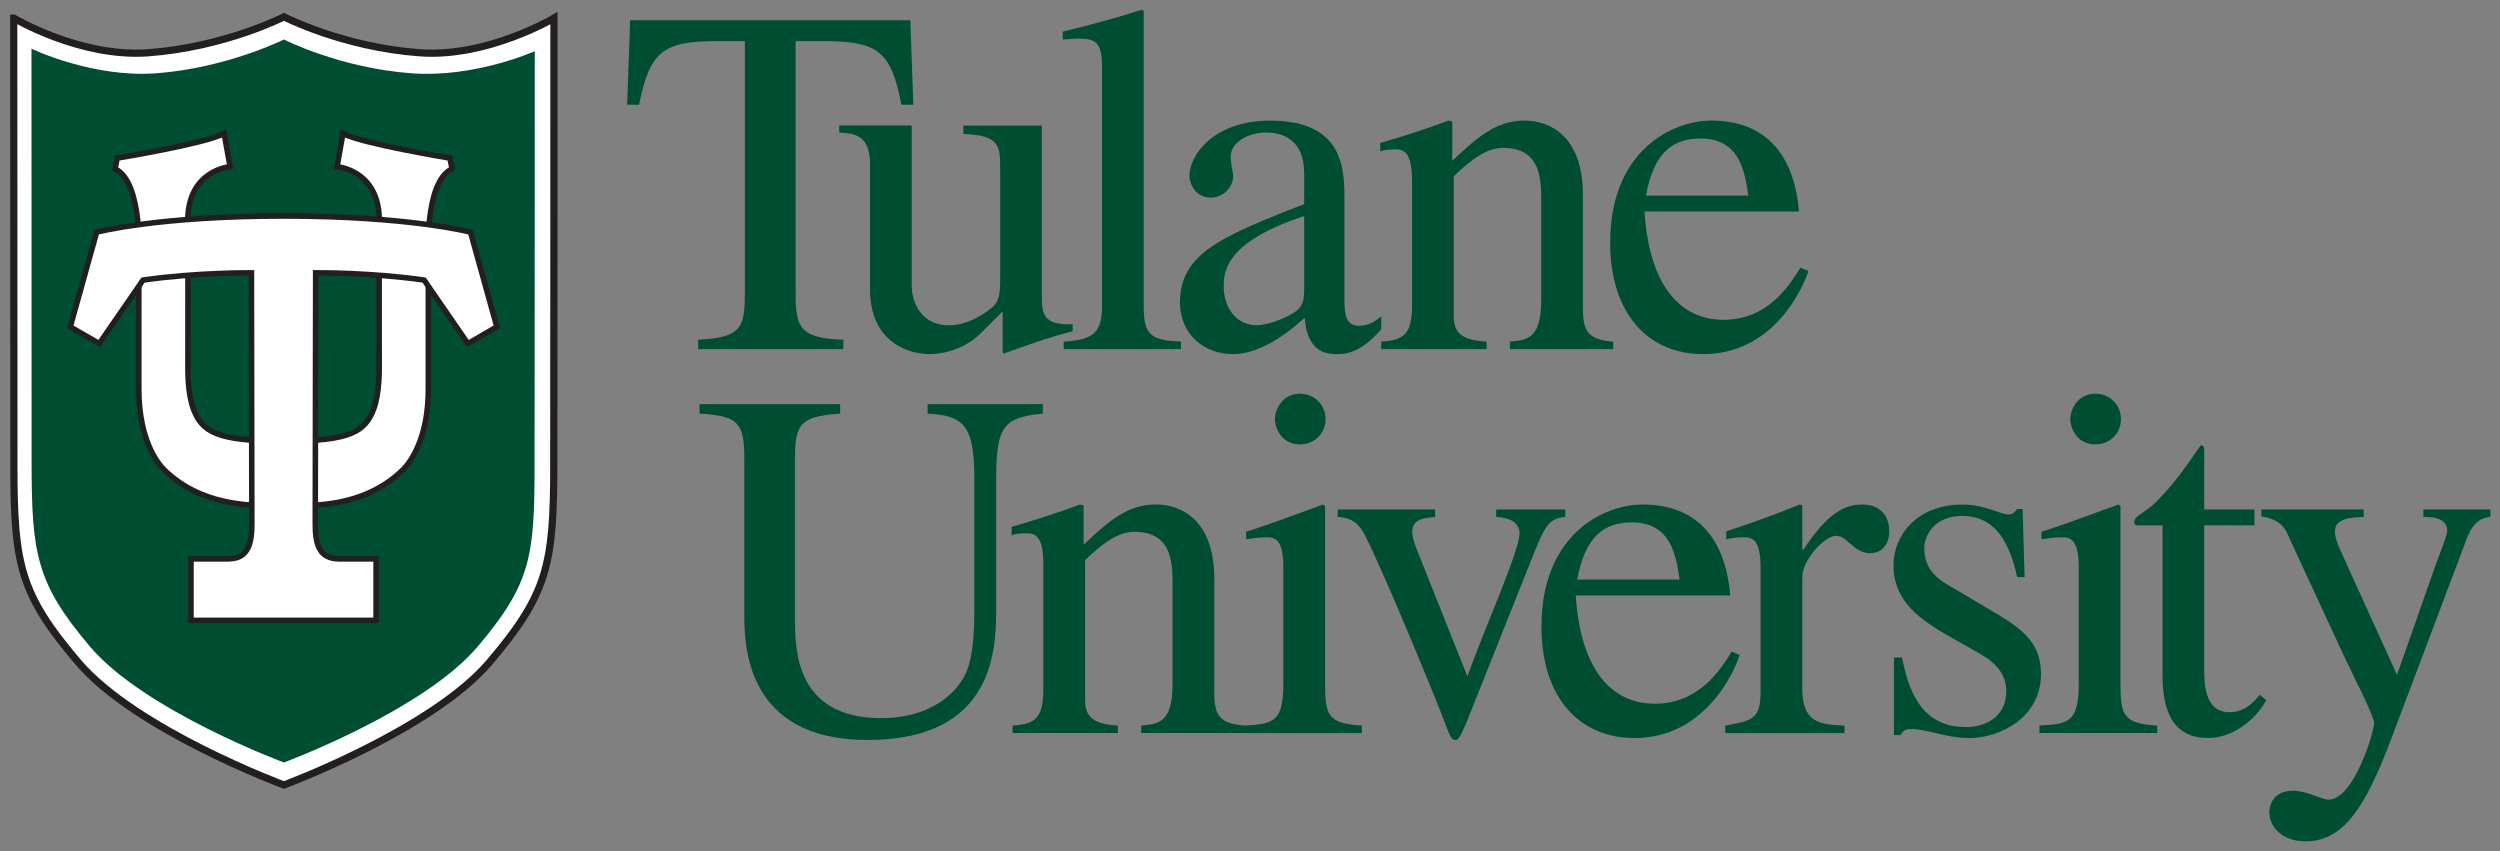
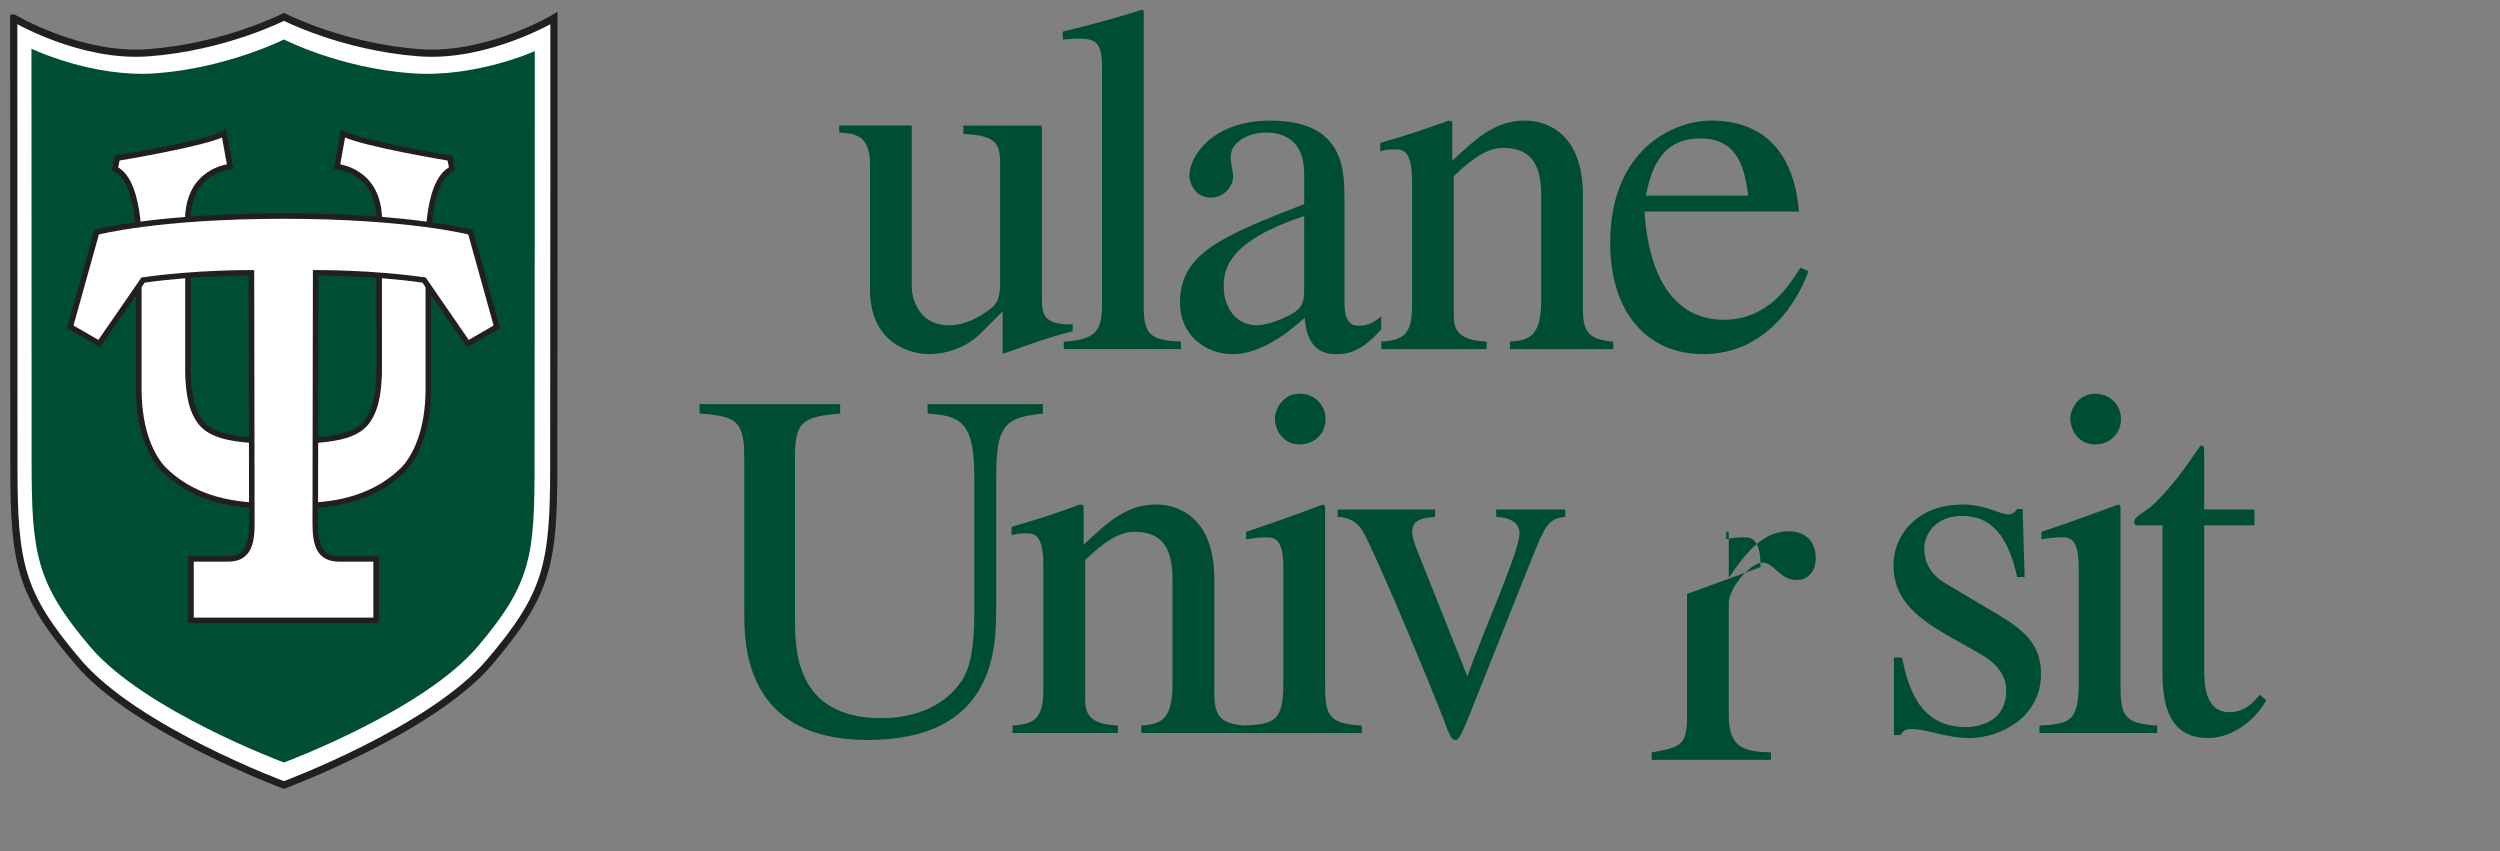
<svg xmlns="http://www.w3.org/2000/svg" version="1.1" width="892.913" height="304.016" id="svg4613">
  <rect width="100%" height="100%" fill="#808080" stroke="none" />
  <defs id="defs4615">
    <clipPath id="clipPath4448">
      <path d="m 456.98,40.419 116.02,0 0,40.581 -116.02,0 0,-40.581 z" id="path4450" />
    </clipPath>
    <clipPath id="clipPath4456">
      <path d="m 461.481,78.346 0,-39.942 107.025,0 0,39.942" id="path4458" />
    </clipPath>
  </defs>
  <g transform="translate(38.32,-365.057)" id="layer1">
    <g transform="matrix(8.277,0,0,-8.277,-3854.377,1017.03)" id="g4444">
      <g clip-path="url(#clipPath4448)" id="g4446">
        <g id="g4452">
          <g clip-path="url(#clipPath4456)" id="g4454">
-             <path d="m 497.432,63.704 -6.26,0 0,0.407 c 1.951,0.087 2.015,0.579 2.015,2.167 l 0,10.717 -1.157,0 c -2.359,0 -2.937,-0.407 -3.41,-2.745 l -0.514,0 0.129,3.646 12.091,0 0.129,-3.646 -0.514,0 c -0.451,2.36 -1.05,2.745 -3.409,2.745 l -1.157,0 0,-10.954 c 0,-1.458 0.257,-1.865 2.058,-1.931 l 0,-0.407" id="path4460" style="fill:#004e32;fill-opacity:1;fill-rule:nonzero;stroke:none" />
            <path d="m 507.333,64.475 c -1.158,-0.299 -1.974,-0.6 -2.98,-0.964 l -0.043,0.043 0,1.779 -0.922,-0.921 c -0.835,-0.835 -1.865,-0.923 -2.251,-0.923 -0.88,0 -2.551,0.515 -2.551,2.789 l 0,5.401 c 0,1.287 -0.686,1.33 -1.329,1.372 l 0,0.3 3.13,0 0,-6.989 c 0,-0.299 0.193,-1.629 1.607,-1.629 0.643,0 1.286,0.301 1.865,0.772 0.193,0.17 0.343,0.386 0.343,1.093 l 0,5.037 c 0,0.859 -0.086,1.308 -1.587,1.35 l 0,0.365 3.387,0 0,-7.353 c 0,-0.771 0.043,-1.265 1.33,-1.221 l 0,-0.302" id="path4462" style="fill:#004e32;fill-opacity:1;fill-rule:nonzero;stroke:none" />
            <path d="m 506.946,64.026 c 1.265,0.085 1.651,0.365 1.651,1.543 l 0,10.227 c 0,0.965 -0.129,1.308 -0.964,1.308 -0.279,0 -0.472,-0.023 -0.73,-0.043 l 0,0.343 c 1.137,0.279 2.272,0.578 3.409,0.943 l 0.085,-0.043 0,-12.798 c 0,-1.244 0.364,-1.414 1.608,-1.479 l 0,-0.322 -5.06,0 0,0.322" id="path4464" style="fill:#004e32;fill-opacity:1;fill-rule:nonzero;stroke:none" />
            <path d="m 517.321,69.449 c -3.236,-1.072 -3.472,-2.273 -3.472,-3 l 0,-0.043 c 0,-1.007 0.622,-1.672 1.415,-1.672 0.471,0 1.135,0.28 1.329,0.386 0.665,0.322 0.728,0.579 0.728,1.223 l 0,3.107 z m 3.324,-4.887 c -0.9,-1.051 -1.566,-1.074 -1.909,-1.074 -0.386,0 -1.285,0.023 -1.393,1.566 -0.793,-0.708 -1.929,-1.566 -3.108,-1.566 -1.157,0 -2.273,0.796 -2.273,2.23 0,2.144 1.865,2.873 5.359,4.246 l 0,1.308 c 0,1.543 -1.007,1.779 -1.65,1.779 -0.707,0 -1.522,-0.386 -1.522,-1.05 0,-0.323 0.107,-0.645 0.107,-0.837 0,-0.449 -0.407,-0.922 -0.964,-0.922 -0.665,0 -0.923,0.602 -0.923,0.944 0,0.858 1.008,2.379 3.495,2.379 3.195,0 3.195,-2.144 3.195,-3.43 l 0,-4.18 c 0,-0.623 0,-1.244 0.621,-1.244 0.451,0 0.729,0.215 0.966,0.408 l 0,-0.557" id="path4466" style="fill:#004e32;fill-opacity:1;fill-rule:nonzero;stroke:none" />
            <path d="m 521.975,70.95 c 0,1.351 -0.407,1.373 -0.751,1.373 -0.301,0 -0.536,-0.042 -0.622,-0.086 l 0,0.364 c 0.965,0.279 1.972,0.601 2.959,0.966 l 0.15,-0.043 0,-1.694 c 1.05,0.987 1.865,1.737 3.129,1.737 0.986,0 2.509,-0.58 2.509,-3.216 l 0,-4.909 c 0,-1.008 0.258,-1.33 1.308,-1.415 l 0,-0.322 -4.459,0 0,0.322 c 0.793,0.065 1.351,0.172 1.351,1.801 l 0,4.479 c 0,1.309 -0.387,2.081 -1.651,2.081 -0.643,0 -1.307,-0.429 -2.122,-1.222 l 0,-6.024 c 0,-0.708 0.3,-1.05 1.415,-1.115 l 0,-0.322 -4.545,0 0,0.322 c 1.008,0.065 1.33,0.342 1.33,1.608 l 0,5.316" id="path4468" style="fill:#004e32;fill-opacity:1;fill-rule:nonzero;stroke:none" />
            <path d="m 536.485,70.328 c -0.15,1.028 -0.365,2.465 -2.058,2.465 -1.179,0 -2.015,-0.578 -2.358,-2.465 l 4.416,0 z m 2.594,-3.257 c -0.215,-0.666 -1.458,-3.583 -4.546,-3.583 -2.378,0 -4.008,1.76 -4.008,4.804 0,3.966 2.659,5.274 4.373,5.274 2.015,0 3.538,-1.115 3.774,-3.924 l -6.667,0 c 0.257,-3.793 1.994,-4.673 3.409,-4.673 1.907,0 2.828,1.458 3.322,2.251 l 0.344,-0.149" id="path4470" style="fill:#004e32;fill-opacity:1;fill-rule:nonzero;stroke:none" />
            <path d="m 506.046,60.923 c -1.651,-0.172 -2.015,-0.494 -2.015,-2.745 l 0,-5.596 c 0,-1.714 0,-5.744 -5.553,-5.744 -5.317,0 -5.317,4.18 -5.317,5.465 l 0,6.69 c 0,1.585 -0.3,1.823 -1.93,1.93 l 0,0.408 6.067,0 0,-0.408 c -1.693,-0.13 -1.95,-0.409 -1.95,-1.93 l 0,-6.861 c 0,-1.372 0,-4.352 3.73,-4.352 1.672,0 2.894,0.687 3.516,1.694 0.279,0.471 0.492,1.178 0.492,2.917 l 0,5.786 c 0,2.295 -0.514,2.658 -2.015,2.745 l 0,0.408 4.974,0 0,-0.408" id="path4472" style="fill:#004e32;fill-opacity:1;fill-rule:nonzero;stroke:none" />
            <path d="m 506.067,54.383 c 0,1.351 -0.408,1.373 -0.75,1.373 -0.301,0 -0.537,-0.043 -0.623,-0.086 l 0,0.364 c 0.964,0.279 1.972,0.601 2.959,0.966 l 0.15,-0.043 0,-1.694 c 1.05,0.987 1.865,1.738 3.129,1.738 0.987,0 2.51,-0.58 2.51,-3.216 l 0,-4.91 c 0,-1.007 0.256,-1.33 1.307,-1.415 l 0,-0.322 -4.46,0 0,0.322 c 0.794,0.065 1.351,0.172 1.351,1.801 l 0,4.479 c 0,1.309 -0.385,2.081 -1.65,2.081 -0.644,0 -1.308,-0.429 -2.122,-1.222 l 0,-6.024 c 0,-0.708 0.3,-1.05 1.414,-1.115 l 0,-0.322 -4.545,0 0,0.322 c 1.007,0.065 1.329,0.342 1.329,1.608 l 0,5.316" id="path4474" style="fill:#004e32;fill-opacity:1;fill-rule:nonzero;stroke:none" />
            <path d="m 517.129,61.78 c 0.643,0 1.115,-0.493 1.115,-1.093 0,-0.622 -0.472,-1.094 -1.115,-1.094 -0.772,0 -1.071,0.687 -1.071,1.094 0,0.409 0.32,1.093 1.071,1.093 z M 514.726,47.459 c 1.332,0.065 1.696,0.194 1.696,1.865 l 0,4.974 c 0,1.264 -0.408,1.285 -0.751,1.285 -0.3,0 -0.58,-0.041 -0.857,-0.085 l 0,0.322 c 1.114,0.365 2.208,0.771 3.322,1.179 l 0.086,-0.064 0,-7.611 c 0,-1.416 0.107,-1.78 1.587,-1.865 l 0,-0.322 -5.083,0 0,0.322" id="path4476" style="fill:#004e32;fill-opacity:1;fill-rule:nonzero;stroke:none" />
            <path d="m 528.587,56.463 c -0.729,-0.063 -0.878,-0.408 -1.394,-1.673 L 524.45,47.908 c -0.236,-0.578 -0.43,-1.07 -0.58,-1.07 -0.193,0 -0.236,0.084 -0.579,1.007 -0.515,1.33 -2.571,6.304 -3.345,7.825 -0.32,0.643 -0.75,0.773 -1.178,0.793 l 0,0.322 4.201,0 0,-0.322 c -0.515,-0.044 -0.987,-0.108 -0.987,-0.643 0,-0.258 0.13,-0.578 0.194,-0.751 l 2.187,-5.487 c 0.729,2.058 2.25,5.402 2.25,6.174 0,0.493 -0.47,0.687 -1.007,0.707 l 0,0.322 2.98,0 0,-0.322" id="path4478" style="fill:#004e32;fill-opacity:1;fill-rule:nonzero;stroke:none" />
-             <path d="m 533.52,53.762 c -0.151,1.028 -0.365,2.465 -2.058,2.465 -1.178,0 -2.014,-0.578 -2.359,-2.465 l 4.417,0 z m 2.594,-3.258 c -0.215,-0.666 -1.458,-3.583 -4.545,-3.583 -2.38,0 -4.009,1.761 -4.009,4.804 0,3.966 2.658,5.274 4.373,5.274 2.015,0 3.536,-1.115 3.773,-3.924 l -6.668,0 c 0.257,-3.793 1.994,-4.673 3.41,-4.673 1.907,0 2.829,1.458 3.322,2.251 l 0.344,-0.149" id="path4480" style="fill:#004e32;fill-opacity:1;fill-rule:nonzero;stroke:none" />
-             <path d="m 537.014,54.298 c 0,1.264 -0.408,1.285 -0.75,1.285 -0.302,0 -0.536,-0.041 -0.729,-0.085 l 0,0.344 c 1.049,0.343 2.122,0.728 3.173,1.157 l 0.107,-0.043 0,-1.908 0.044,0 c 1.007,1.522 1.734,1.951 2.55,1.951 0.729,0 1.159,-0.45 1.159,-1.157 0,-0.536 -0.301,-0.944 -0.816,-0.944 -0.75,0 -0.965,0.751 -1.479,0.751 -0.515,0 -1.458,-1.073 -1.458,-1.758 l 0,-4.824 c 0,-1.478 0.728,-1.565 1.821,-1.608 l 0,-0.322 -5.145,0 0,0.322 c 1.181,0.215 1.523,0.279 1.523,1.479 l 0,5.36" id="path4482" style="fill:#004e32;fill-opacity:1;fill-rule:nonzero;stroke:none" />
+             <path d="m 537.014,54.298 c 0,1.264 -0.408,1.285 -0.75,1.285 -0.302,0 -0.536,-0.041 -0.729,-0.085 l 0,0.344 l 0.107,-0.043 0,-1.908 0.044,0 c 1.007,1.522 1.734,1.951 2.55,1.951 0.729,0 1.159,-0.45 1.159,-1.157 0,-0.536 -0.301,-0.944 -0.816,-0.944 -0.75,0 -0.965,0.751 -1.479,0.751 -0.515,0 -1.458,-1.073 -1.458,-1.758 l 0,-4.824 c 0,-1.478 0.728,-1.565 1.821,-1.608 l 0,-0.322 -5.145,0 0,0.322 c 1.181,0.215 1.523,0.279 1.523,1.479 l 0,5.36" id="path4482" style="fill:#004e32;fill-opacity:1;fill-rule:nonzero;stroke:none" />
            <path d="m 548.087,53.869 c -0.471,2.187 -1.436,2.637 -2.38,2.637 -1.179,0 -1.629,-0.836 -1.629,-1.393 0,-0.43 0.129,-1.051 0.922,-1.522 l 2.315,-1.373 c 1.05,-0.642 1.801,-1.242 1.801,-2.53 0,-1.864 -1.737,-2.767 -3.109,-2.767 -0.964,0 -1.886,0.409 -2.486,0.387 -0.258,0 -0.343,-0.065 -0.472,-0.257 l -0.28,0 0,3.345 0.345,0 c 0.255,-1.136 0.663,-3.001 2.765,-3.001 0.729,0 1.737,0.343 1.737,1.564 0,0.687 -0.429,1.2 -1.116,1.588 l -1.243,0.705 c -1.329,0.752 -2.508,1.546 -2.508,3.13 0,1.2 0.922,2.616 3,2.616 0.944,0 1.608,-0.429 1.973,-0.429 0.193,0 0.301,0.15 0.364,0.236 l 0.236,0 0.085,-2.938 -0.321,0" id="path4484" style="fill:#004e32;fill-opacity:1;fill-rule:nonzero;stroke:none" />
            <path d="m 551.453,61.78 c 0.641,0 1.113,-0.493 1.113,-1.093 0,-0.622 -0.472,-1.094 -1.113,-1.094 -0.774,0 -1.073,0.687 -1.073,1.094 0,0.409 0.323,1.093 1.073,1.093 z m -2.401,-14.32 c 1.328,0.065 1.692,0.194 1.692,1.865 l 0,4.974 c 0,1.264 -0.407,1.285 -0.751,1.285 -0.301,0 -0.579,-0.041 -0.857,-0.085 l 0,0.322 c 1.114,0.365 2.208,0.771 3.322,1.179 l 0.087,-0.064 0,-7.611 c 0,-1.416 0.107,-1.78 1.584,-1.865 l 0,-0.322 -5.079,0 0,0.322" id="path4486" style="fill:#004e32;fill-opacity:1;fill-rule:nonzero;stroke:none" />
            <path d="m 558.325,56.099 -2.167,0 0,-6.133 c 0,-0.662 0,-1.928 1.093,-1.928 0.686,0 1.073,0.472 1.308,0.751 l 0.279,-0.236 c -0.513,-0.921 -1.521,-1.631 -2.508,-1.631 -1.093,0 -1.972,0.58 -1.972,2.724 l 0,6.453 -1.138,0 c -0.042,0.022 -0.084,0.086 -0.084,0.149 0,0.257 0.47,0.386 0.942,0.858 0.815,0.836 1.137,1.309 1.93,2.444 0.15,0 0.15,-0.107 0.15,-0.279 l 0,-2.487 2.167,0 0,-0.686" id="path4488" style="fill:#004e32;fill-opacity:1;fill-rule:nonzero;stroke:none" />
-             <path d="m 568.506,56.463 c -0.279,-0.044 -0.706,-0.086 -1.028,-0.965 l -3.301,-8.747 c -1.095,-2.871 -2.038,-4.287 -3.645,-4.287 -1.071,0 -1.565,0.687 -1.565,1.242 0,0.13 0.043,0.944 1.029,0.944 0.579,0 1.245,-0.387 1.522,-0.387 1.115,0 1.973,2.961 1.973,3.303 0,0.322 -1.03,2.294 -1.33,2.958 l -2.442,5.273 c -0.258,0.538 -0.816,0.645 -1.093,0.688 l 0,0.3 4.415,0 0,-0.322 c -0.494,-0.021 -1.244,-0.044 -1.244,-0.621 0,-0.28 0.151,-0.622 0.216,-0.773 l 2.464,-5.423 1.673,4.759 c 0.214,0.579 0.494,1.264 0.494,1.457 0,0.408 -0.344,0.622 -1.029,0.601 l 0,0.322 2.893,0 0,-0.322" id="path4490" style="fill:#004e32;fill-opacity:1;fill-rule:nonzero;stroke:none" />
            <path d="m 461.636,77.987 0.003,-7.456 0.004,-11.882 c 0,-4.247 0.28,-5.524 2.774,-8.455 2.494,-2.931 8.877,-5.299 8.877,-5.299 0,0 6.377,2.368 8.873,5.299 2.494,2.932 2.772,4.208 2.772,8.455 l 0.007,11.882 0.001,7.456 c 0,0 -2.873,-1.71 -5.796,-1.495 -3.316,0.244 -5.856,1.55 -5.856,1.55 0,0 -2.547,-1.307 -5.861,-1.55 -2.925,-0.215 -5.798,1.495 -5.798,1.495" id="path4492" style="fill:#ffffff;fill-opacity:1;fill-rule:nonzero;stroke:none" />
            <path d="m 461.636,77.987 0.003,-7.456 0.004,-11.882 c 0,-4.247 0.28,-5.524 2.774,-8.455 2.494,-2.931 8.877,-5.299 8.877,-5.299 0,0 6.377,2.368 8.873,5.299 2.494,2.932 2.772,4.208 2.772,8.455 l 0.007,11.882 0.001,7.456 c 0,0 -2.873,-1.71 -5.796,-1.495 -3.316,0.244 -5.856,1.55 -5.856,1.55 0,0 -2.547,-1.307 -5.861,-1.55 -2.925,-0.215 -5.798,1.495 -5.798,1.495 z" id="path4494" style="fill:none;stroke:#231f20;stroke-width:0.311;stroke-linecap:butt;stroke-linejoin:miter;stroke-miterlimit:4;stroke-opacity:1;stroke-dasharray:none" />
            <path d="m 462.401,76.669 0.003,-6.593 0.003,-11.184 c 0,-3.997 0.185,-5.277 2.532,-8.037 2.348,-2.759 8.356,-4.988 8.356,-4.988 0,0 6.002,2.228 8.35,4.988 2.347,2.76 2.466,3.96 2.466,7.958 l 0.007,11.184 10e-4,6.565 c 0,0 -2.562,-1.158 -5.314,-0.955 -3.12,0.23 -5.511,1.459 -5.511,1.459 5e-4,0 -2.461,-1.234 -5.517,-1.459 -2.753,-0.203 -5.378,1.061 -5.378,1.061" id="path4496" style="fill:#004e32;fill-opacity:1;fill-rule:nonzero;stroke:none" />
            <path d="m 473.28,56.963 c -0.814,0 -3.377,-0.242 -5.188,1.569 -0.482,0.513 -1.058,1.605 -1.058,3.449 0,1.843 0,5.545 0,5.545 0,0 0.201,3.389 -1.026,3.957 l 0.095,0.464 c 0,0 3.732,0.609 4.612,1.058 l 0.257,-1.429 c 0,0 -1.826,-0.135 -1.826,-2.335 0.013,0.013 0.007,-6.373 0.007,-6.373 0,0 -0.023,-1.075 0.24,-1.758 0.368,-0.955 0.965,-1.379 3.876,-1.379" id="path4498" style="fill:#ffffff;fill-opacity:1;fill-rule:nonzero;stroke:none" />
            <path d="m 473.28,56.963 c -0.814,0 -3.377,-0.242 -5.188,1.569 -0.482,0.513 -1.058,1.605 -1.058,3.449 0,1.843 0,5.545 0,5.545 0,0 0.201,3.389 -1.026,3.957 l 0.095,0.464 c 0,0 3.732,0.609 4.612,1.058 l 0.257,-1.429 c 0,0 -1.826,-0.135 -1.826,-2.335 0.013,0.013 0.007,-6.373 0.007,-6.373 0,0 -0.023,-1.075 0.24,-1.758 0.368,-0.955 0.965,-1.379 3.876,-1.379" id="path4500" style="fill:none;stroke:#231f20;stroke-width:0.239;stroke-linecap:butt;stroke-linejoin:miter;stroke-miterlimit:4;stroke-opacity:1;stroke-dasharray:none" />
            <path d="m 473.279,56.963 c 0.814,0 3.377,-0.242 5.187,1.569 0.481,0.513 1.06,1.605 1.06,3.449 0,1.843 0,5.545 0,5.545 0,0 -0.203,3.389 1.025,3.957 l -0.095,0.464 c 0,0 -3.732,0.609 -4.613,1.058 l -0.256,-1.429 c 0,0 1.825,-0.135 1.825,-2.335 -0.012,0.013 -0.006,-6.373 -0.006,-6.373 0,0 0.022,-1.075 -0.241,-1.758 -0.368,-0.955 -0.965,-1.379 -3.874,-1.379" id="path4502" style="fill:#ffffff;fill-opacity:1;fill-rule:nonzero;stroke:none" />
            <path d="m 473.279,56.963 c 0.814,0 3.377,-0.242 5.187,1.569 0.481,0.513 1.06,1.605 1.06,3.449 0,1.843 0,5.545 0,5.545 0,0 -0.203,3.389 1.025,3.957 l -0.095,0.464 c 0,0 -3.732,0.609 -4.613,1.058 l -0.256,-1.429 c 0,0 1.825,-0.135 1.825,-2.335 -0.012,0.013 -0.006,-6.373 -0.006,-6.373 0,0 0.022,-1.075 -0.241,-1.758 -0.368,-0.955 -0.965,-1.379 -3.874,-1.379" id="path4504" style="fill:none;stroke:#231f20;stroke-width:0.239;stroke-linecap:butt;stroke-linejoin:miter;stroke-miterlimit:4;stroke-opacity:1;stroke-dasharray:none" />
            <path d="m 473.279,69.448 c 5.431,0 8.067,-0.697 8.067,-0.697 l 1.138,-4.085 -1.251,-0.722 -1.889,2.74 c -2.307,0.332 -4.679,0.312 -4.679,0.312 l -0.017,-10.827 c 0,-0.902 0.172,-1.516 1.03,-1.516 0.012,0 1.595,0 1.595,0 l 0,-2.654 -4.01,0 0.035,0 -4.013,0 0,2.654 c 0,0 1.585,0 1.597,0 0.858,0 1.029,0.614 1.029,1.516 l -0.017,10.827 c 0,0 -2.373,0.02 -4.677,-0.312 l -1.891,-2.74 -1.25,0.722 1.139,4.085 c 0,0 2.634,0.697 8.066,0.697 l -8e-4,0" id="path4506" style="fill:#ffffff;fill-opacity:1;fill-rule:nonzero;stroke:none" />
            <path d="m 473.279,69.448 c 5.431,0 8.067,-0.697 8.067,-0.697 l 1.138,-4.085 -1.251,-0.722 -1.889,2.74 c -2.307,0.332 -4.679,0.312 -4.679,0.312 l -0.017,-10.827 c 0,-0.902 0.172,-1.516 1.03,-1.516 0.012,0 1.595,0 1.595,0 l 0,-2.654 -4.01,0 0.035,0 -4.013,0 0,2.654 c 0,0 1.585,0 1.597,0 0.858,0 1.029,0.614 1.029,1.516 l -0.017,10.827 c 0,0 -2.373,0.02 -4.677,-0.312 l -1.891,-2.74 -1.25,0.722 1.139,4.085 c 0,0 2.634,0.697 8.066,0.697 l -8e-4,0 z" id="path4508" style="fill:none;stroke:#231f20;stroke-width:0.239;stroke-linecap:butt;stroke-linejoin:miter;stroke-miterlimit:4;stroke-opacity:1;stroke-dasharray:none" />
          </g>
        </g>
      </g>
    </g>
  </g>
</svg>